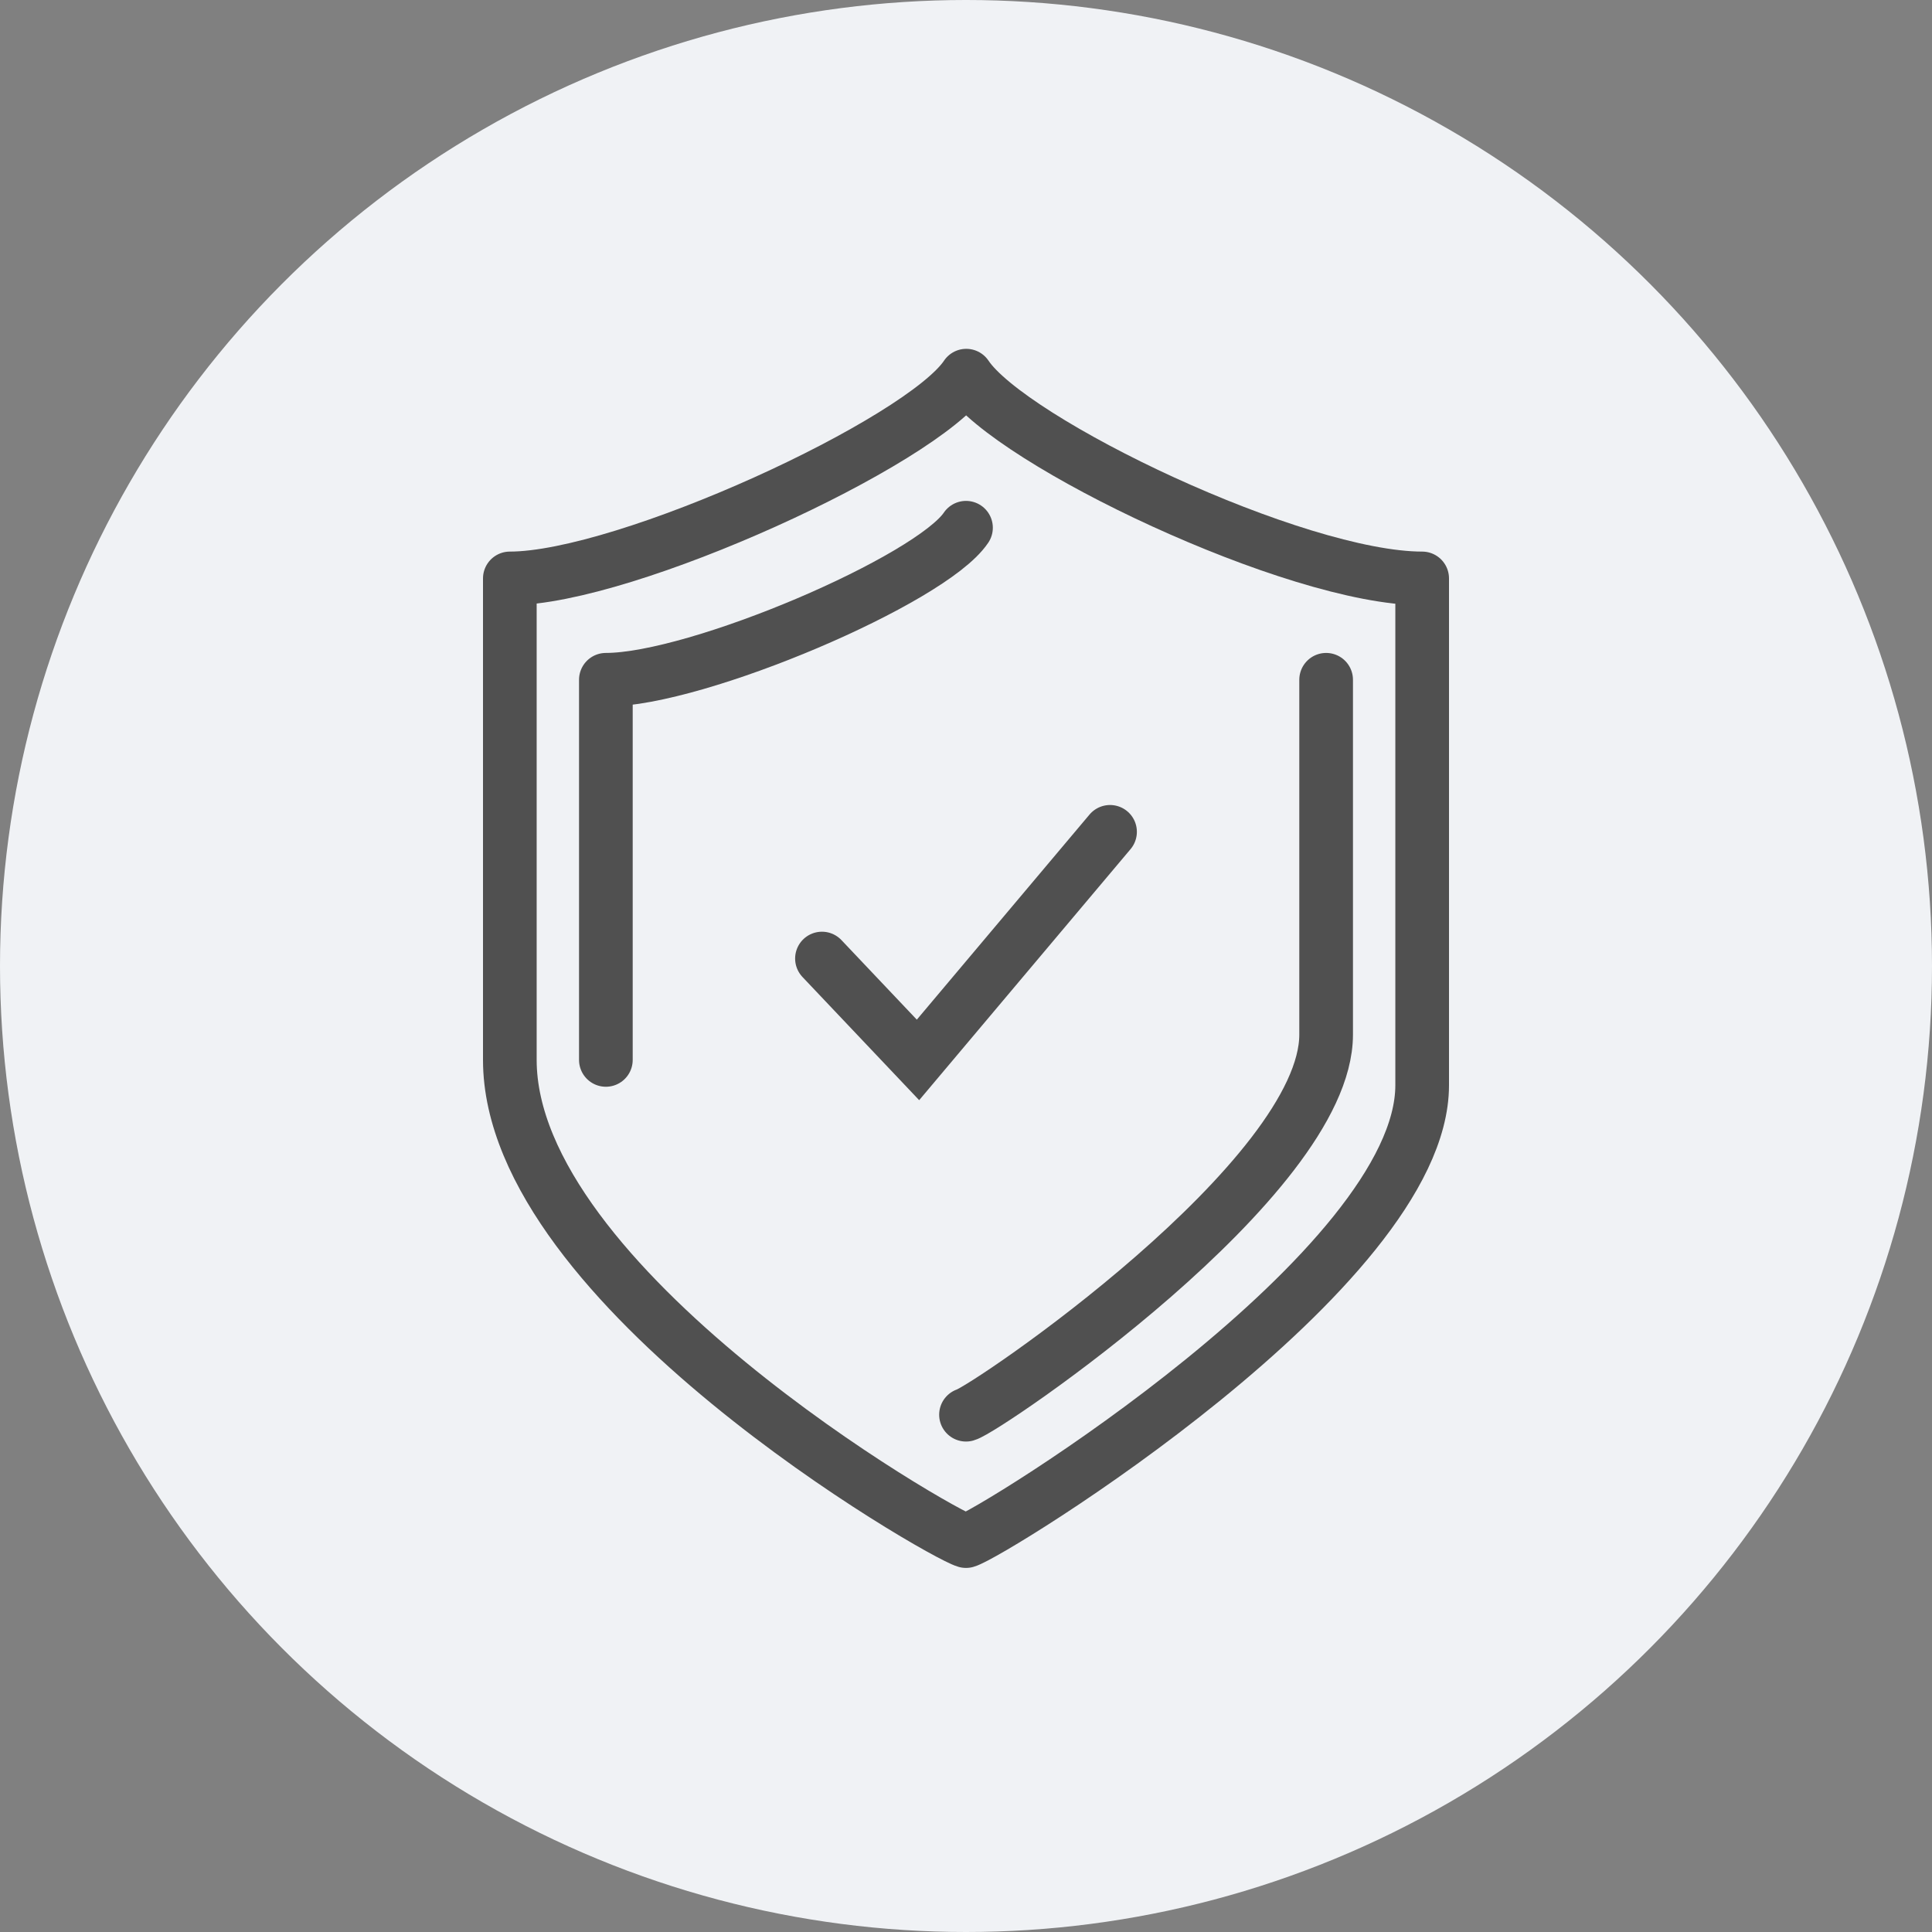
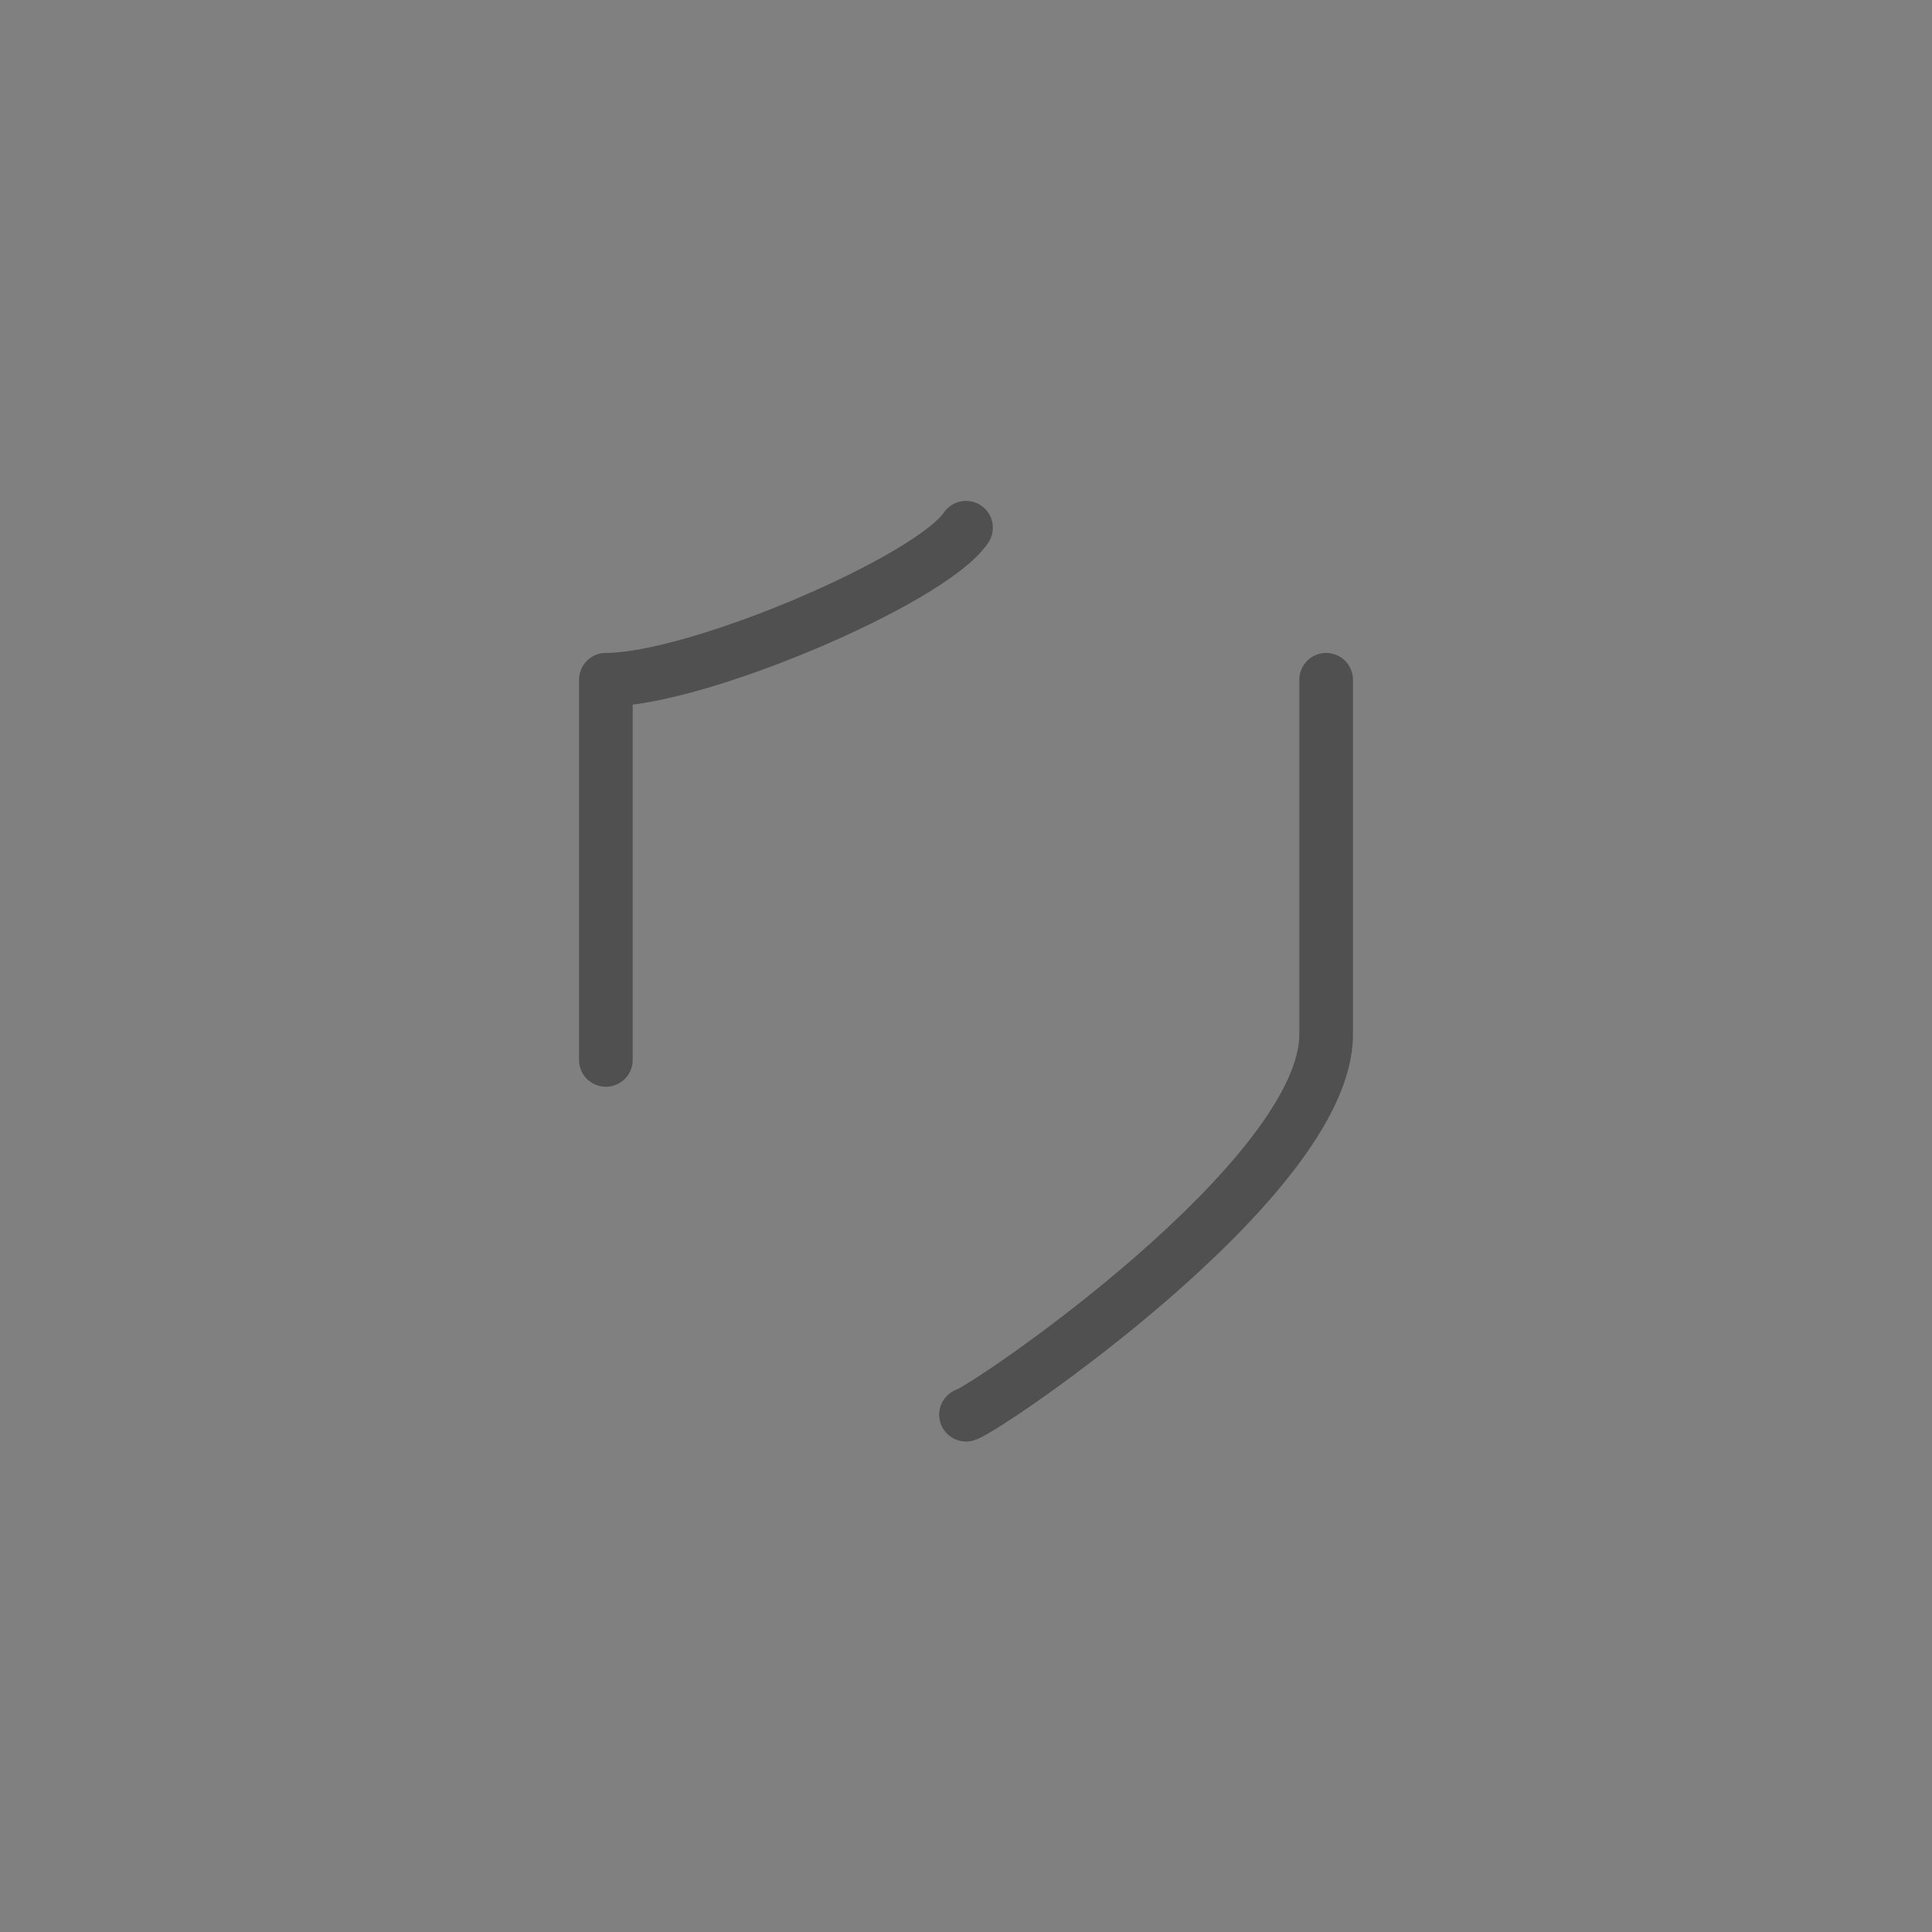
<svg xmlns="http://www.w3.org/2000/svg" width="72px" height="72px" viewBox="0 0 72 72" version="1.1">
  <rect x="0" y="0" width="72" height="72" fill="#808080" stroke="none" />
  <title>trust</title>
  <desc>Created with Sketch.</desc>
  <g id="Page-1" stroke="none" stroke-width="1" fill="none" fill-rule="evenodd">
    <g id="Homepage---default(Tables)" transform="translate(-968, -1661)">
      <g id="trust" transform="translate(968, 1661)">
-         <circle id="Oval" fill="#F0F2F5" fill-rule="nonzero" cx="36" cy="36" r="36" />
        <g id="Group-9" transform="translate(19, 14)" stroke="#505050" stroke-linecap="round" stroke-width="2">
-           <path d="M17.01,0 C15.356,2.477 4.328,7.556 -0,7.556 L-0,25.5 C-0,33.936 16.056,43.166 17,43.432 C17.945,43.166 34,33.292 34,26.444 L34,7.556 C29.278,7.556 18.662,2.477 17.01,0 Z" id="Stroke-1" stroke-linejoin="round" />
          <path d="M17,38.722 C17.745,38.514 30.421,29.913 30.421,24.556 L30.421,11.333" id="Stroke-3" stroke-linejoin="round" />
          <path d="M17,5.667 C15.695,7.606 6.996,11.333 3.579,11.333 L3.579,25.5" id="Stroke-5" stroke-linejoin="round" />
-           <polyline id="Stroke-7" points="11.632 21.722 15.211 25.5 22.368 17" />
        </g>
      </g>
    </g>
  </g>
</svg>